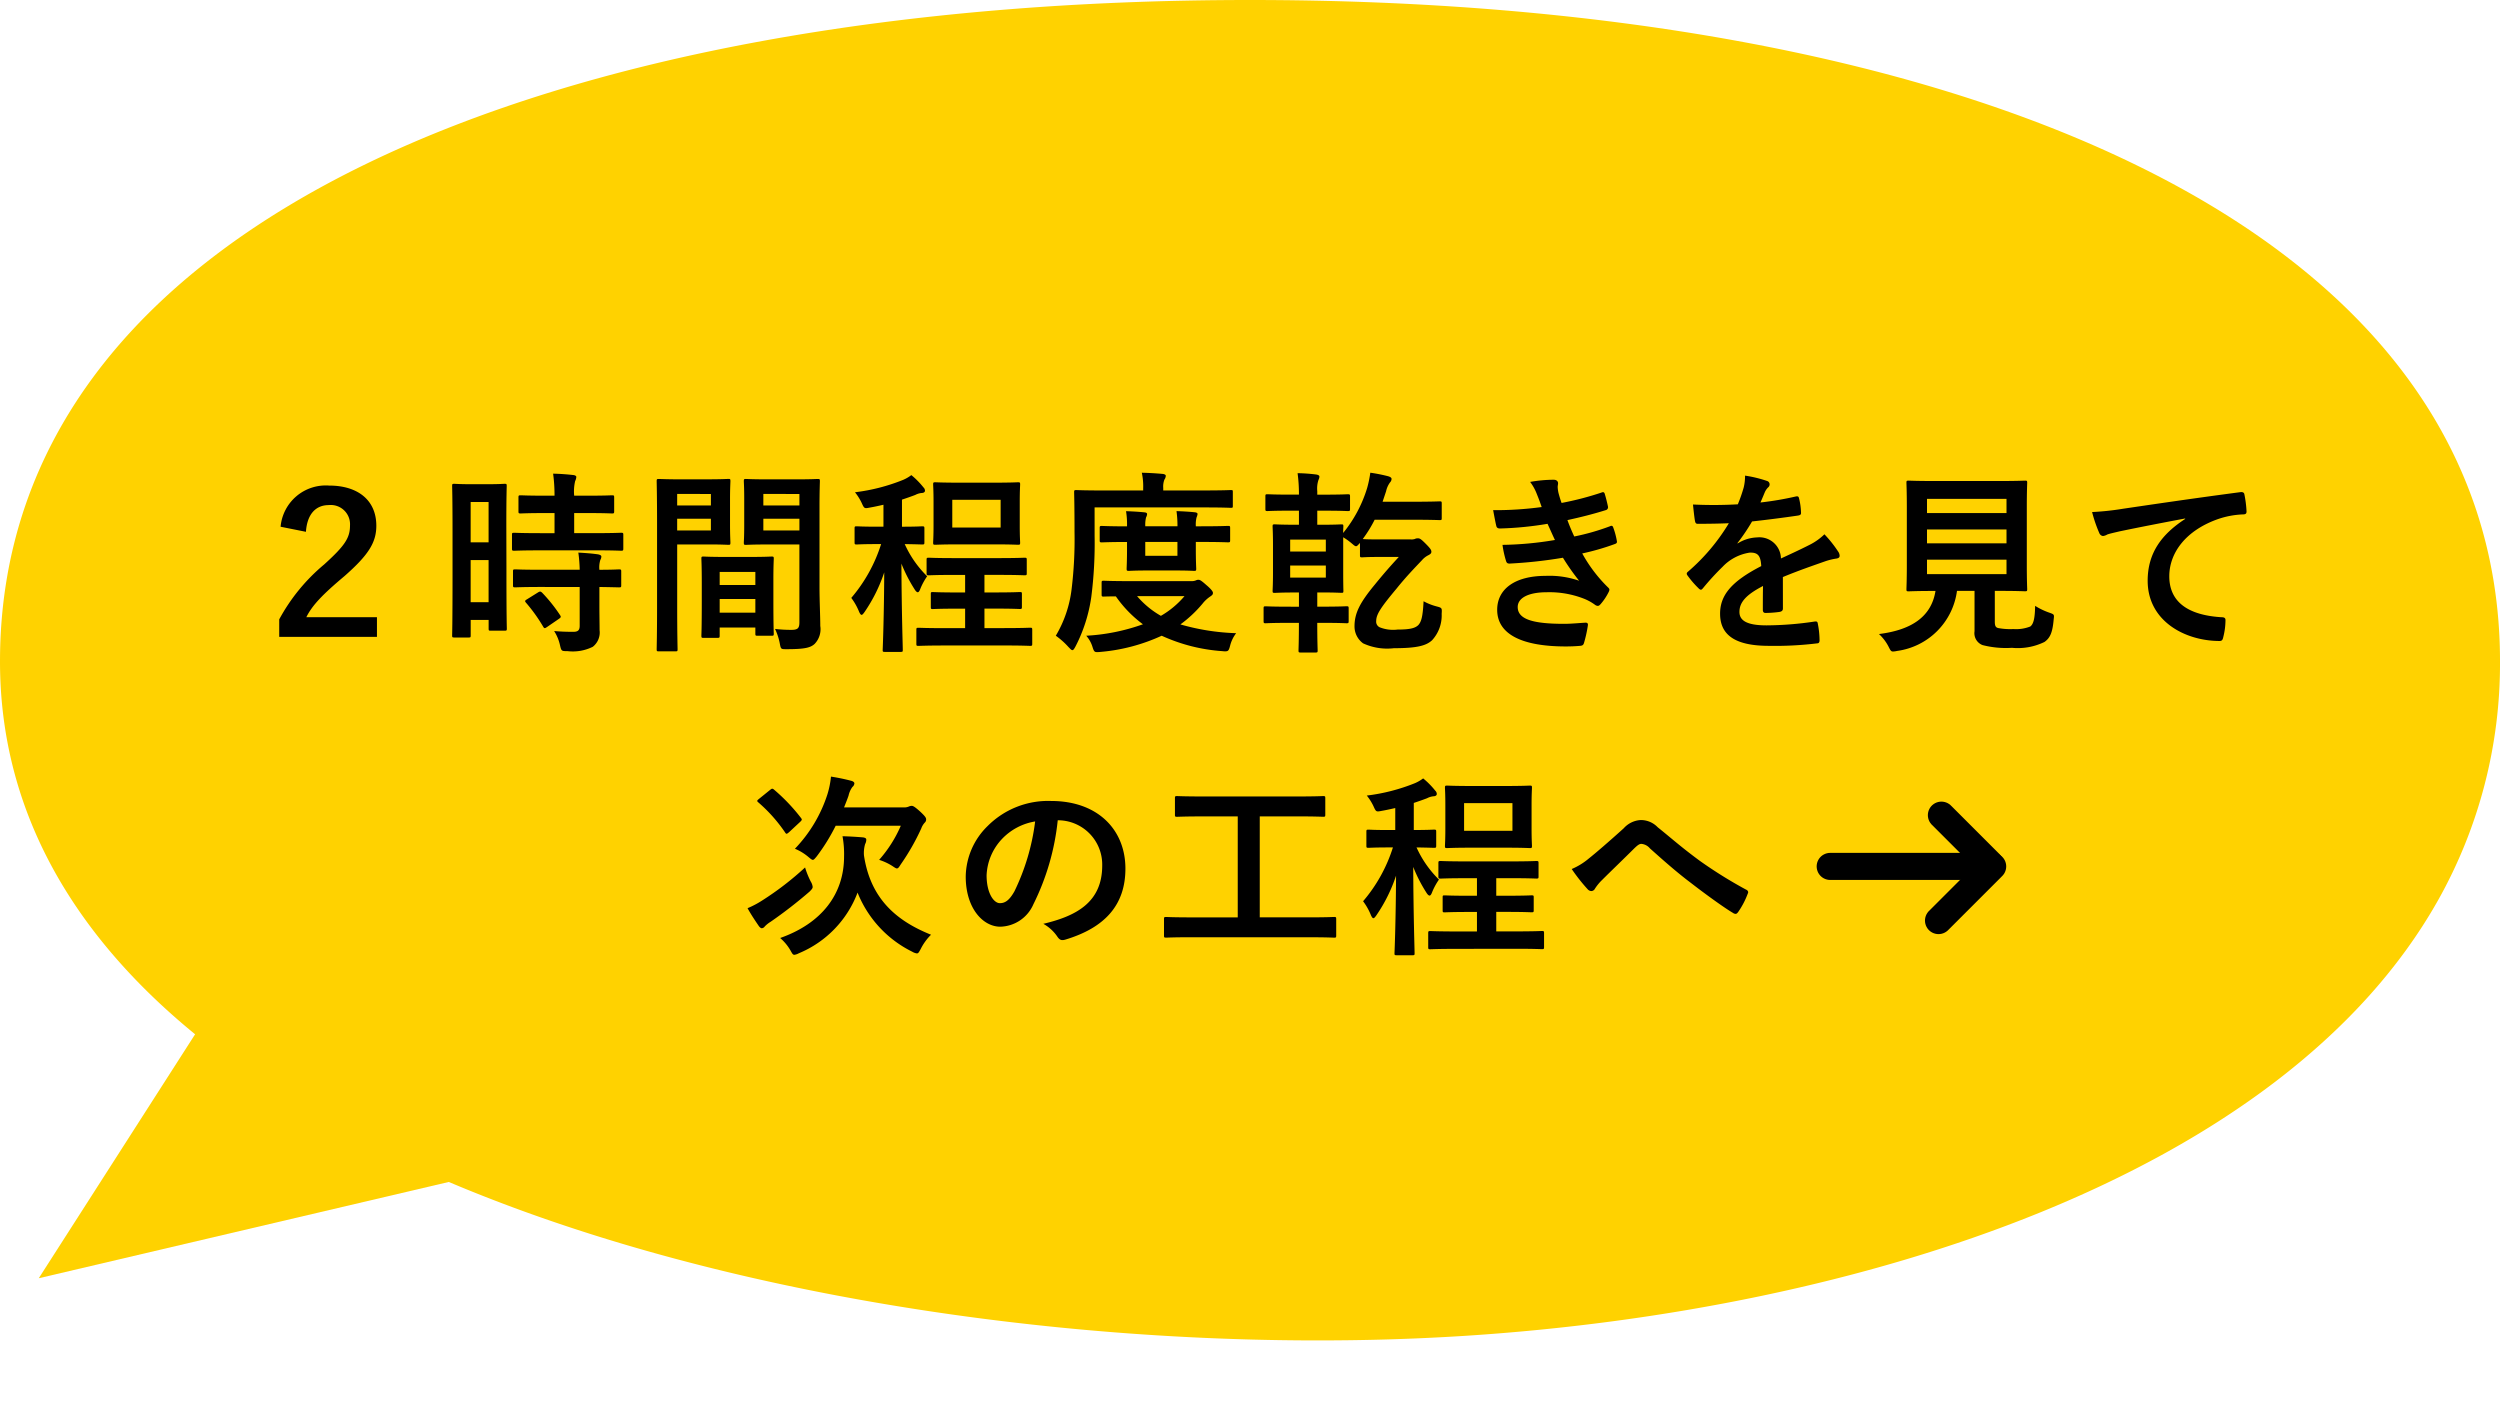
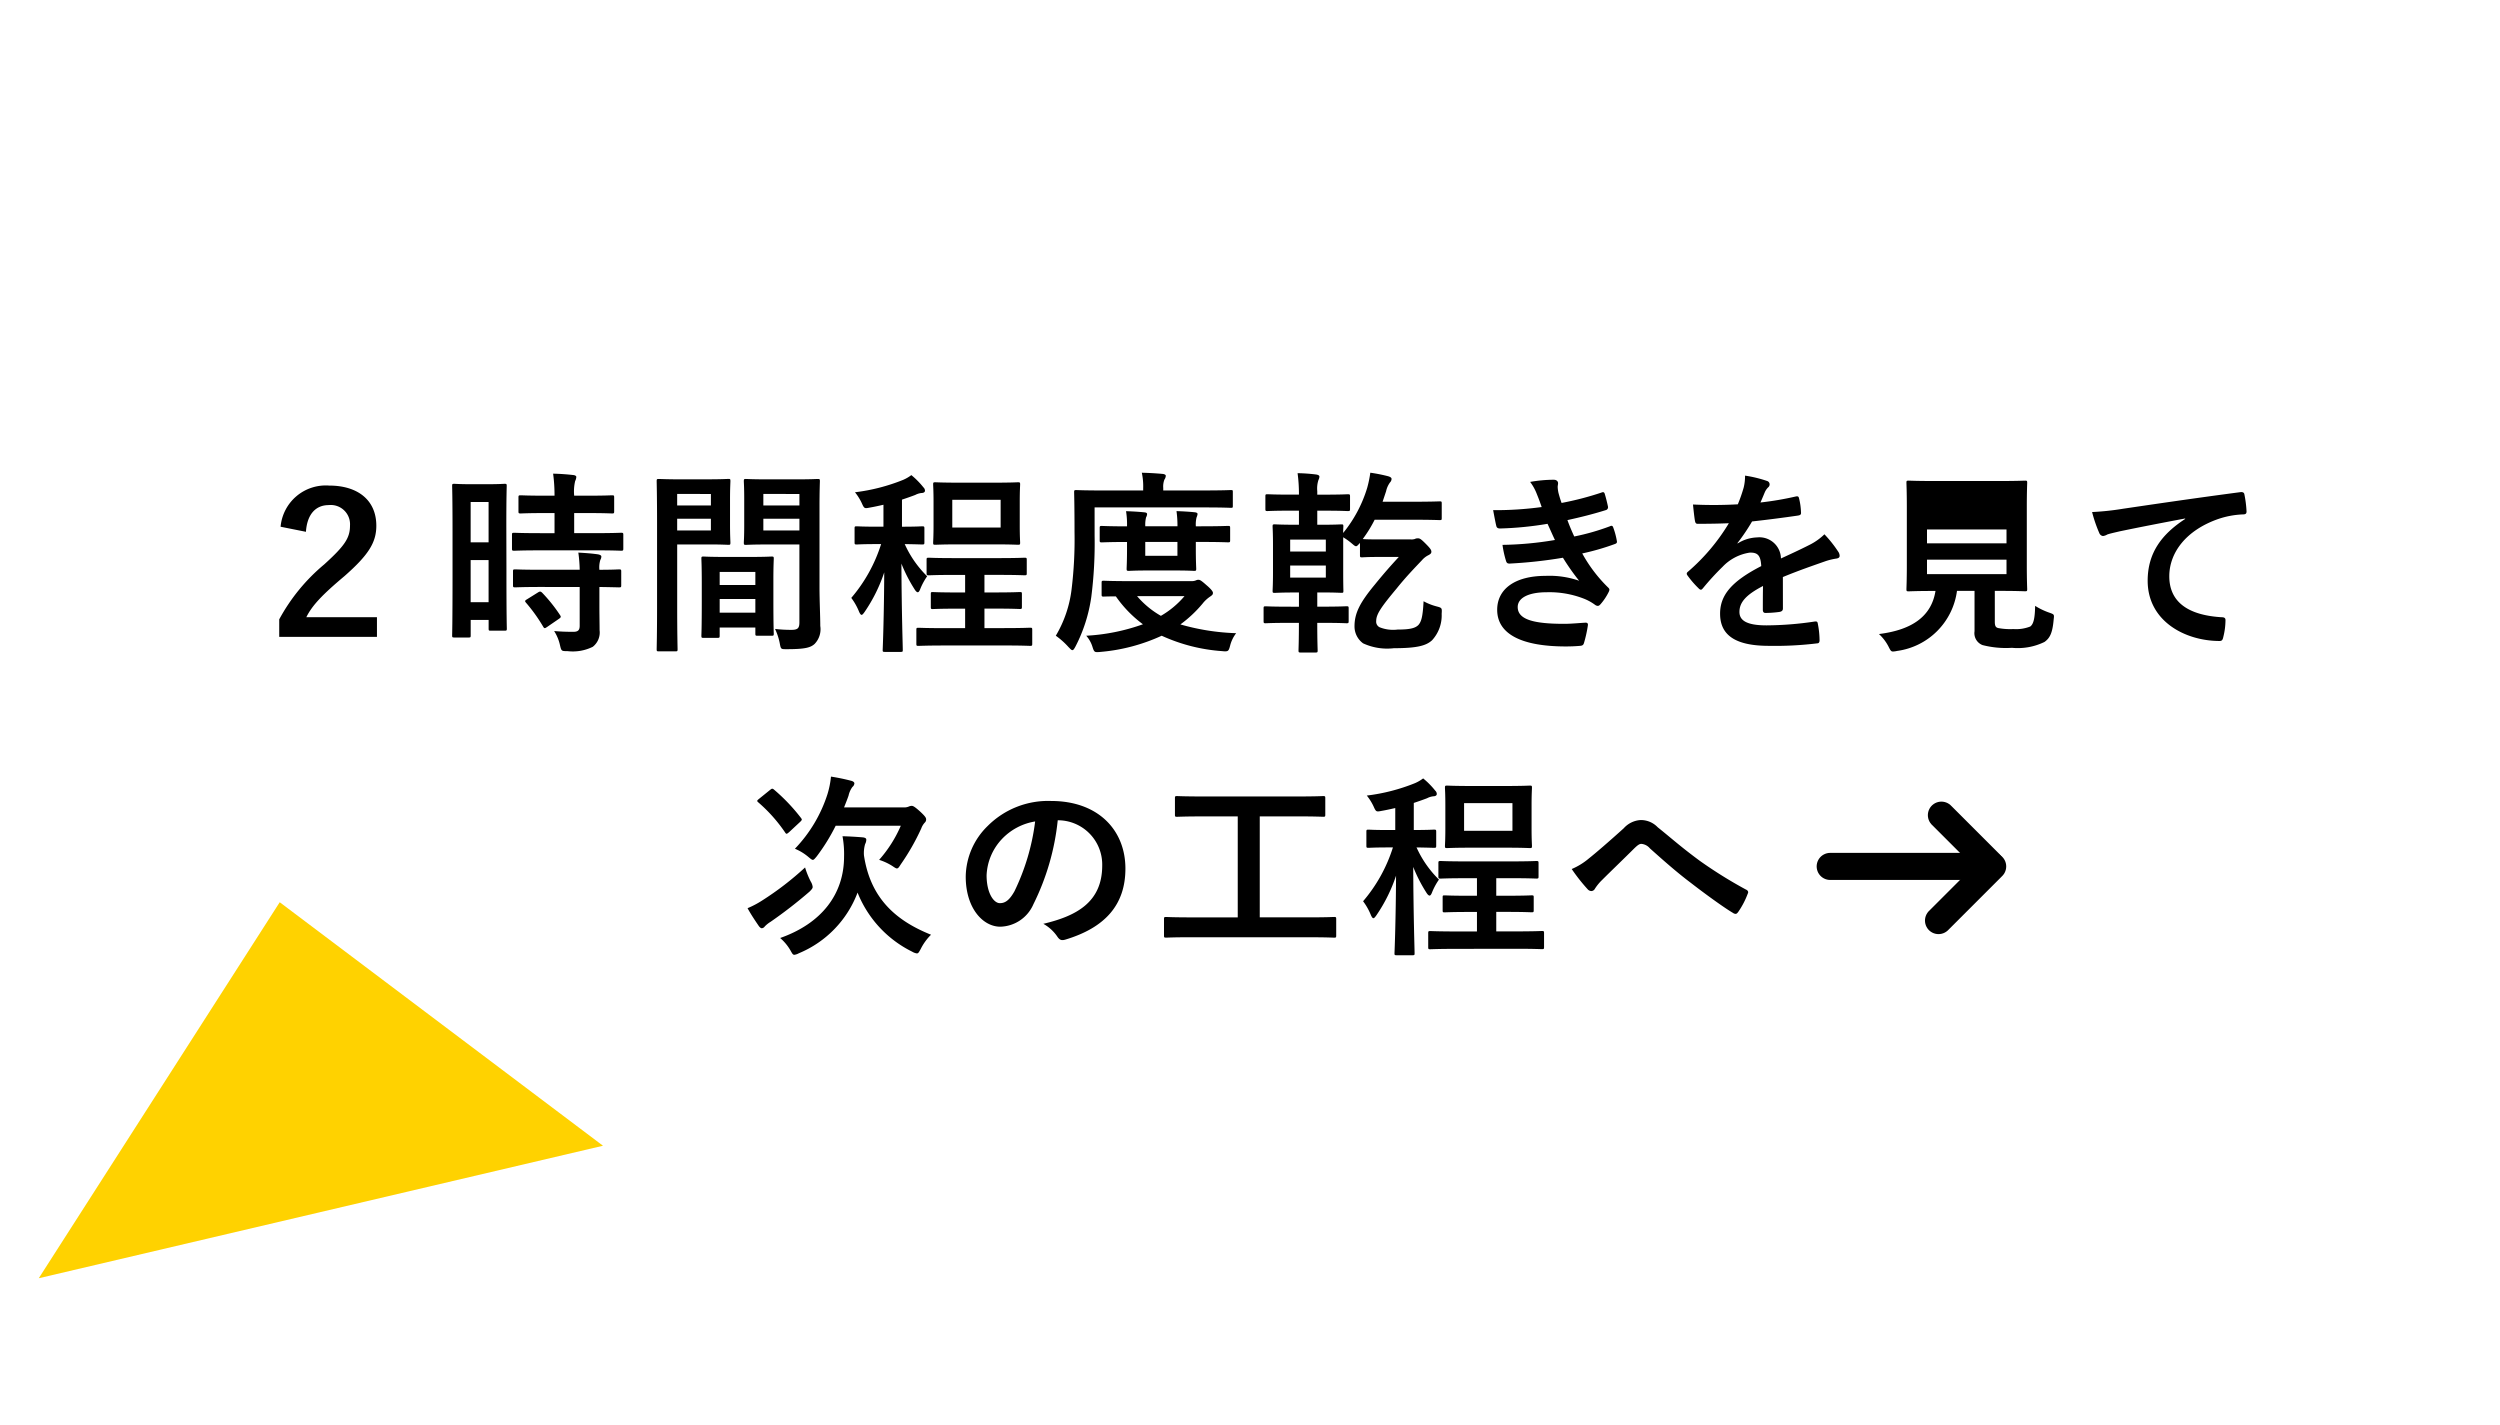
<svg xmlns="http://www.w3.org/2000/svg" width="230.799" height="131.524" viewBox="0 0 230.799 131.524">
  <g id="グループ_24176" data-name="グループ 24176" transform="translate(-514.537 2248.647)">
    <g id="グループ_24166" data-name="グループ 24166" transform="translate(514.537 -2248.647)">
      <g id="グループ_24165" data-name="グループ 24165">
        <g id="グループ_24164" data-name="グループ 24164">
-           <path id="パス_14169" data-name="パス 14169" d="M272.1,275.4c5.923.092,11.7-.044,17.212-.4,36.165-2.333,75.385-14.644,89.772-40.2a44.6,44.6,0,0,0,5.724-22.055c0-41.06-51.657-61.065-115.4-61.065s-115.4,20.006-115.4,61.065C154.007,255.536,219.077,274.581,272.1,275.4Z" transform="translate(-154.008 -151.68)" fill="#ffd200" />
-         </g>
+           </g>
      </g>
      <path id="パス_14170" data-name="パス 14170" d="M35.113,39.7,46.237,0,0,26.927Z" transform="translate(47.795 131.525) rotate(-163)" fill="#ffd200" />
    </g>
-     <path id="パス_14175" data-name="パス 14175" d="M-87.156-9.666c.108-1.62.9-2.466,2.106-2.466a1.779,1.779,0,0,1,1.962,1.89c0,1.134-.468,1.854-2.376,3.582a17.37,17.37,0,0,0-4.158,5.076V.036H-80.6V-1.782H-87.12c.54-1.1,1.512-2.106,3.528-3.8,2.232-1.962,2.934-3.114,2.934-4.644,0-2.376-1.728-3.708-4.356-3.708a4.188,4.188,0,0,0-4.482,3.8Zm18.5-.594c0-2.646.036-3.528.036-3.636,0-.18-.018-.2-.2-.2-.126,0-.468.036-1.548.036H-71.91c-1.08,0-1.422-.036-1.548-.036-.18,0-.2.018-.2.2,0,.108.036,1.062.036,4.32v3.924c0,4.518-.036,5.436-.036,5.544,0,.18.018.2.2.2h1.332c.162,0,.18-.018.18-.2V-1.53h1.656v.792c0,.18.018.2.18.2h1.3c.18,0,.2-.018.2-.2,0-.108-.036-.918-.036-5.4Zm-3.294,7.092V-7.056h1.656v3.888Zm1.656-9.252v3.726h-1.656V-12.42Zm9.81,4.464c1.71,0,2.3.036,2.412.036.2,0,.216-.018.216-.216V-9.378c0-.18-.018-.2-.216-.2-.108,0-.7.036-2.412.036h-1.908v-1.854h1.206c1.638,0,2.178.036,2.286.036.18,0,.2-.018.2-.2v-1.26c0-.2-.018-.216-.2-.216-.108,0-.648.036-2.286.036h-1.206a4.181,4.181,0,0,1,.09-1.35,1,1,0,0,0,.108-.378c0-.09-.108-.162-.288-.18-.666-.072-1.152-.108-1.854-.126A15.08,15.08,0,0,1-64.206-13h-.846c-1.6,0-2.16-.036-2.268-.036-.2,0-.216.018-.216.216v1.26c0,.18.018.2.216.2.108,0,.666-.036,2.268-.036h.846V-9.54h-1.3c-1.71,0-2.3-.036-2.412-.036-.2,0-.216.018-.216.2v1.242c0,.2.018.216.216.216.108,0,.7-.036,2.412-.036Zm-1.4,3.384V-.99c0,.414-.162.558-.594.558-.594,0-1.134-.018-1.764-.072A4.011,4.011,0,0,1-63.7.81c.126.54.144.54.684.54a4.153,4.153,0,0,0,2.34-.4,1.673,1.673,0,0,0,.63-1.53c0-.612-.018-1.386-.018-2.214V-4.572c1.224.018,1.71.036,1.8.036.2,0,.216-.018.216-.2v-1.26c0-.18-.018-.2-.216-.2-.09,0-.576.036-1.8.036a2.283,2.283,0,0,1,.09-.918.607.607,0,0,0,.09-.306c0-.09-.108-.162-.306-.2-.486-.072-1.134-.126-1.818-.162a13.367,13.367,0,0,1,.126,1.584H-65.43c-1.71,0-2.286-.036-2.394-.036-.2,0-.216.018-.216.2v1.26c0,.18.018.2.216.2.108,0,.684-.036,2.394-.036Zm-4.86,1.134c-.216.126-.216.18-.09.324A15.071,15.071,0,0,1-65.25-.9c.054.09.09.126.144.126S-65-.81-64.89-.882l1.1-.756c.18-.126.2-.18.09-.342a14.4,14.4,0,0,0-1.656-2.07c-.144-.126-.2-.126-.378-.018Zm27-8.514c0-1.53.036-2.268.036-2.376,0-.2-.018-.216-.2-.216-.108,0-.594.036-2,.036H-44.55c-1.4,0-1.872-.036-1.98-.036-.18,0-.2.018-.2.216,0,.108.036.54.036,1.584v2.484c0,1.062-.036,1.476-.036,1.584,0,.2.018.216.2.216.108,0,.576-.036,1.98-.036H-41.6v7.182c0,.54-.144.7-.738.7A12.408,12.408,0,0,1-43.848-.7,5.625,5.625,0,0,1-43.416.612c.108.576.108.558.648.558,1.692,0,2.2-.144,2.574-.486a1.957,1.957,0,0,0,.522-1.656c0-.882-.072-2.322-.072-3.582Zm-5.184,2.16v-1.08h3.33v1.08Zm3.33-3.366V-12.1h-3.33v-1.062Zm-10.854-1.35c-1.314,0-2-.036-2.124-.036-.18,0-.2.018-.2.216,0,.108.036,1.368.036,3.87v7.794c0,2.484-.036,3.708-.036,3.834,0,.18.018.2.2.2h1.53c.18,0,.2-.018.2-.2,0-.126-.036-1.35-.036-3.834V-8.5h2.916c1.17,0,1.71.036,1.818.036.162,0,.18-.018.18-.216,0-.108-.036-.612-.036-1.71v-2.232c0-1.08.036-1.6.036-1.71,0-.2-.018-.216-.18-.216-.108,0-.648.036-1.818.036Zm2.682,4.716h-3.114v-1.08h3.114Zm0-3.366V-12.1h-3.114v-1.062ZM-49.176.126c.2,0,.216-.018.216-.216V-.828h3.294V-.27c0,.18.018.2.2.2h1.3c.18,0,.2-.018.2-.2,0-.09-.036-.576-.036-3.186V-5.238c0-1.3.036-1.836.036-1.944,0-.18-.018-.2-.2-.2-.126,0-.558.036-1.926.036h-2.43c-1.368,0-1.8-.036-1.926-.036-.18,0-.2.018-.2.2,0,.126.036.666.036,2.25v1.584c0,2.664-.036,3.15-.036,3.258,0,.2.018.216.2.216ZM-48.96-2.2v-1.26h3.294V-2.2Zm0-3.762h3.294v1.206H-48.96Zm15.12-4.176h-.594c-1.35,0-1.764-.036-1.872-.036-.18,0-.2.018-.2.2v1.278c0,.18.018.2.2.2.108,0,.522-.036,1.872-.036h.378A14.2,14.2,0,0,1-36.81-3.564a5.569,5.569,0,0,1,.72,1.278c.09.2.162.288.234.288s.162-.108.288-.288a14.585,14.585,0,0,0,1.8-3.636c-.018,3.888-.126,6.786-.144,7.164,0,.162.018.18.216.18h1.44c.18,0,.2-.018.2-.18,0-.4-.108-3.474-.126-7.974a13.782,13.782,0,0,0,1.206,2.358c.108.18.216.288.306.288q.108,0,.216-.27a5.835,5.835,0,0,1,.648-1.206,9.767,9.767,0,0,1-2.07-2.97c1.116.018,1.494.036,1.6.036.2,0,.216-.018.216-.2V-9.972c0-.18-.018-.2-.216-.2-.108,0-.522.036-1.854.036v-2.5c.432-.144.846-.288,1.224-.432a1.62,1.62,0,0,1,.576-.18c.18,0,.324-.072.324-.216a.433.433,0,0,0-.144-.306A7.33,7.33,0,0,0-31.266-14.9a3.622,3.622,0,0,1-.738.432,17.452,17.452,0,0,1-4.464,1.152,4.919,4.919,0,0,1,.612.972c.252.558.252.54.81.432.414-.072.81-.162,1.206-.252ZM-22.734.828c1.728,0,2.322.036,2.43.036.18,0,.2-.018.2-.2V-.612c0-.18-.018-.2-.2-.2-.108,0-.7.036-2.43.036h-1.782v-1.8h1.044c1.566,0,2.106.036,2.214.036.18,0,.2-.018.2-.2V-3.924c0-.162-.018-.18-.2-.18-.108,0-.648.036-2.214.036h-1.044v-1.62h1.368c1.656,0,2.214.036,2.322.036.2,0,.216-.018.216-.2V-7.074c0-.18-.018-.2-.216-.2-.108,0-.666.036-2.322.036h-4.194c-1.656,0-2.2-.036-2.3-.036-.2,0-.216.018-.216.2V-5.85c0,.18.018.2.216.2.108,0,.648-.036,2.3-.036H-26.3v1.62h-.774c-1.566,0-2.106-.036-2.214-.036-.162,0-.18.018-.18.18v1.188c0,.18.018.2.18.2.108,0,.648-.036,2.214-.036h.774v1.8h-1.854c-1.728,0-2.322-.036-2.448-.036-.18,0-.2.018-.2.2V.666c0,.18.018.2.2.2.126,0,.72-.036,2.448-.036Zm-4.14-15.03c-1.53,0-2.052-.036-2.178-.036-.18,0-.2.018-.2.2,0,.126.036.558.036,1.584v2.2c0,1.026-.036,1.458-.036,1.584,0,.18.018.2.2.2.126,0,.648-.036,2.178-.036H-23.6c1.53,0,2.07.036,2.178.036.18,0,.2-.018.2-.2,0-.108-.036-.558-.036-1.584v-2.2c0-1.026.036-1.458.036-1.584,0-.18-.018-.2-.2-.2-.108,0-.648.036-2.178.036Zm3.852,4.14h-4.464v-2.556h4.464Zm11.934,4.95c-1.728,0-2.3-.036-2.412-.036-.18,0-.2.018-.2.2v1.062c0,.18.018.2.2.2.072,0,.4-.018,1.116-.018a11,11,0,0,0,2.5,2.574A18.411,18.411,0,0,1-15.12-.072,2.787,2.787,0,0,1-14.544.954c.126.4.18.486.414.486a2.184,2.184,0,0,0,.324-.018A16.9,16.9,0,0,0-8.154-.072,16.074,16.074,0,0,0-2.574,1.35a1.962,1.962,0,0,0,.306.018c.27,0,.324-.108.432-.522A3.128,3.128,0,0,1-1.278-.306a20.859,20.859,0,0,1-5.148-.81A11.448,11.448,0,0,0-4.374-3.042a3.047,3.047,0,0,1,.7-.648c.18-.126.252-.18.252-.342,0-.126-.18-.36-.63-.738-.45-.4-.576-.468-.72-.468a.542.542,0,0,0-.216.054,1,1,0,0,1-.414.072Zm5.04,1.386A8.257,8.257,0,0,1-8.226-1.908a8.226,8.226,0,0,1-2.2-1.818Zm-8.3-8.19h10.17c1.71,0,2.3.036,2.412.036.18,0,.18-.018.18-.216V-13.32c0-.18,0-.2-.18-.2-.108,0-.7.036-2.412.036H-8.01v-.234A1.783,1.783,0,0,1-7.9-14.49a.666.666,0,0,0,.126-.342c0-.09-.108-.162-.306-.18-.612-.054-1.188-.09-1.908-.108a6.028,6.028,0,0,1,.126,1.458v.18h-3.762c-1.71,0-2.3-.036-2.412-.036-.18,0-.2.018-.2.2,0,.108.036,1.206.036,3.69a37.856,37.856,0,0,1-.27,5.256,10.952,10.952,0,0,1-1.458,4.3A7.088,7.088,0,0,1-16.758.972c.18.18.27.288.36.288s.162-.108.288-.342a14.308,14.308,0,0,0,1.458-4.572,39.058,39.058,0,0,0,.306-5.652ZM-5-10.17A2.674,2.674,0,0,1-4.932-11a1.152,1.152,0,0,0,.09-.306c0-.09-.09-.144-.252-.162-.5-.054-1.134-.09-1.692-.108a10.011,10.011,0,0,1,.09,1.4h-2.97A2.751,2.751,0,0,1-9.594-11,.73.73,0,0,0-9.5-11.3c0-.09-.072-.144-.234-.162-.522-.054-1.134-.09-1.71-.108a7.62,7.62,0,0,1,.09,1.4h-.234c-1.278,0-1.98-.036-2.088-.036-.18,0-.2.018-.2.2v1.116c0,.18.018.2.2.2.108,0,.81-.036,2.088-.036h.234v.666c0,1.116-.036,1.674-.036,1.8,0,.18.018.2.216.2.108,0,.54-.036,1.854-.036h2.3c1.314,0,1.746.036,1.854.036.18,0,.2-.018.2-.2,0-.108-.036-.684-.036-1.8V-8.73h.468c1.764,0,2.394.036,2.5.036.18,0,.2-.018.2-.2v-1.116c0-.18-.018-.2-.2-.2-.108,0-.738.036-2.5.036ZM-6.7-7.452h-2.97V-8.73H-6.7Zm10.278,4.7c-1.512,0-2.034-.036-2.124-.036-.18,0-.2.018-.2.2V-1.44c0,.2.018.216.2.216.09,0,.612-.036,2.124-.036h.936c0,1.638-.036,2.412-.036,2.538,0,.18.018.2.216.2h1.35c.18,0,.2-.018.2-.2,0-.09-.036-.882-.036-2.5V-1.26h.576c1.512,0,2.016.036,2.124.036.18,0,.2-.018.2-.216V-2.592c0-.18-.018-.2-.2-.2-.108,0-.612.036-2.124.036H6.21V-4.068h.324c1.332,0,1.782.036,1.908.036.162,0,.18-.018.18-.18,0-.126-.018-.594-.018-1.692V-9.162a5.975,5.975,0,0,1,.756.54c.216.18.324.288.432.288.09,0,.18-.108.36-.306v1.116c0,.2.018.216.2.216.09,0,.4-.036,1.458-.036h1.926c-.63.684-1.278,1.4-2.232,2.574C10.152-3.132,9.648-2.16,9.648-.936A1.928,1.928,0,0,0,10.44.63a5.29,5.29,0,0,0,2.844.45c2.142,0,2.988-.234,3.528-.738a3.388,3.388,0,0,0,.882-2.43c.036-.558.036-.558-.5-.7a5.127,5.127,0,0,1-1.17-.468c-.072,1.4-.2,1.89-.486,2.2-.306.306-.846.414-1.908.414a3.341,3.341,0,0,1-1.674-.216.576.576,0,0,1-.306-.576c0-.63.468-1.3,1.908-3.024.864-1.08,1.728-1.962,2.322-2.592a1.916,1.916,0,0,1,.612-.468c.162-.09.252-.162.252-.306,0-.162-.09-.306-.558-.774-.414-.414-.522-.468-.7-.468A.6.6,0,0,0,15.21-9a1.008,1.008,0,0,1-.378.036H11.808c-.9,0-1.26-.018-1.4-.036a11.6,11.6,0,0,0,1.1-1.782h3.222c2.052,0,2.682.036,2.79.036.162,0,.18-.018.18-.2v-1.314c0-.2-.018-.216-.18-.216-.108,0-.738.036-2.79.036H12.24l.324-.972a2.152,2.152,0,0,1,.36-.81.484.484,0,0,0,.144-.324c0-.126-.144-.2-.324-.252a14.653,14.653,0,0,0-1.638-.324,10.167,10.167,0,0,1-.288,1.4A12.156,12.156,0,0,1,8.6-9.558c0-.324.018-.522.018-.594,0-.18-.018-.2-.18-.2-.126,0-.576.036-1.908.036H6.21v-1.3h.684c1.53,0,2.016.036,2.124.036.2,0,.216-.018.216-.2v-1.152c0-.18-.018-.2-.216-.2-.108,0-.594.036-2.124.036H6.21v-.324a2.515,2.515,0,0,1,.108-1.026.811.811,0,0,0,.09-.306c0-.108-.09-.162-.27-.2a15.531,15.531,0,0,0-1.746-.126,14.406,14.406,0,0,1,.126,1.98H3.744c-1.512,0-2.016-.036-2.124-.036-.18,0-.2.018-.2.2v1.152c0,.18.018.2.2.2.108,0,.612-.036,2.124-.036h.774v1.3H4.176c-1.332,0-1.764-.036-1.89-.036-.18,0-.2.018-.2.2,0,.126.036.594.036,1.656V-5.9c0,1.1-.036,1.566-.036,1.692,0,.162.018.18.2.18.126,0,.576-.036,1.908-.036h.324v1.314ZM7-5.436H3.708V-6.552H7ZM3.708-8.946H7v1.1H3.708Zm23.22-3.006a31.738,31.738,0,0,1-4.482.288c.108.576.234,1.242.288,1.44.036.18.144.252.36.252a31.171,31.171,0,0,0,4.374-.432c.234.5.5,1.116.684,1.494a31.389,31.389,0,0,1-4.842.45,9.081,9.081,0,0,0,.324,1.476c.054.18.126.252.324.252a42.522,42.522,0,0,0,4.932-.54,20.932,20.932,0,0,0,1.494,2.124,8.336,8.336,0,0,0-3.1-.45c-2.808,0-4.464,1.206-4.464,3.132,0,2.214,2.2,3.384,6.336,3.384q.675,0,1.3-.054c.252-.018.324-.09.378-.27a11.7,11.7,0,0,0,.36-1.638c.018-.144-.036-.234-.216-.234-.648.036-1.314.108-1.98.108-2.754,0-4.284-.378-4.284-1.548,0-.846.99-1.368,2.682-1.368a8.764,8.764,0,0,1,3.384.576,4.532,4.532,0,0,1,1.062.576.479.479,0,0,0,.252.108c.108,0,.18-.054.288-.18a5.22,5.22,0,0,0,.738-1.116c.09-.2.09-.27-.09-.432a13.422,13.422,0,0,1-2.358-3.114,22.154,22.154,0,0,0,3.042-.882c.18-.072.18-.162.144-.324a6.826,6.826,0,0,0-.324-1.188c-.054-.162-.144-.2-.324-.108a21.14,21.14,0,0,1-3.276.936c-.234-.5-.468-1.062-.63-1.512,1.224-.27,2.322-.54,3.528-.918a.275.275,0,0,0,.216-.324c-.072-.36-.2-.864-.306-1.206-.054-.144-.144-.162-.306-.09a28.072,28.072,0,0,1-3.672.954c-.108-.306-.162-.468-.288-.936a3.2,3.2,0,0,1-.072-.54c0-.108.036-.234.036-.342,0-.18-.144-.324-.4-.324a12.729,12.729,0,0,0-2.178.2,4.565,4.565,0,0,1,.63,1.152C26.676-12.672,26.784-12.366,26.928-11.952ZM49.194-5.49c1.53-.63,2.7-1.026,3.87-1.44a5.756,5.756,0,0,1,1.1-.27c.18-.036.27-.108.27-.252a.712.712,0,0,0-.144-.4,11.088,11.088,0,0,0-1.26-1.584,5.413,5.413,0,0,1-1.368.972c-.918.468-1.944.936-2.646,1.26a1.988,1.988,0,0,0-2.2-1.944,3.582,3.582,0,0,0-1.8.558L45-8.622a18.574,18.574,0,0,0,1.35-2c1.314-.144,2.862-.342,4.212-.54.252-.036.324-.108.306-.288a6.069,6.069,0,0,0-.18-1.3c-.036-.162-.09-.216-.288-.18a28.957,28.957,0,0,1-3.276.558c.216-.486.306-.72.414-.972a1.4,1.4,0,0,1,.306-.432.348.348,0,0,0,.126-.27.323.323,0,0,0-.216-.306,11.366,11.366,0,0,0-2.052-.5,4.382,4.382,0,0,1-.126,1.1,13.87,13.87,0,0,1-.54,1.548,39.7,39.7,0,0,1-4.14.018c.054.54.126,1.206.18,1.494.036.2.09.288.252.288,1.062,0,2.034-.018,2.88-.054a18.394,18.394,0,0,1-3.762,4.464c-.09.072-.126.126-.126.2a.293.293,0,0,0,.072.162,8.562,8.562,0,0,0,1.026,1.188.359.359,0,0,0,.2.126c.072,0,.126-.054.216-.162a24.257,24.257,0,0,1,1.8-1.962,4.346,4.346,0,0,1,2.484-1.3c.81-.036,1.026.324,1.08,1.242-2.718,1.4-3.8,2.664-3.8,4.392,0,2.088,1.566,2.97,4.518,2.97A32.016,32.016,0,0,0,52.38.63c.144,0,.216-.126.2-.342a8.056,8.056,0,0,0-.162-1.476c-.018-.162-.09-.216-.252-.2a30.762,30.762,0,0,1-4.482.36c-1.89,0-2.5-.486-2.5-1.242,0-.864.576-1.566,2.178-2.394-.018.648-.018,1.548-.018,2.2,0,.18.072.288.234.288a9.737,9.737,0,0,0,1.278-.09c.234-.036.342-.126.342-.324ZM68.76-4.212h.324c1.728,0,2.34.036,2.466.036.18,0,.2-.018.2-.2,0-.108-.036-.792-.036-2.2v-5.382c0-1.44.036-2.106.036-2.232,0-.18-.018-.2-.2-.2-.126,0-.738.036-2.466.036h-5.8c-1.746,0-2.358-.036-2.466-.036-.2,0-.216.018-.216.2,0,.126.036.792.036,2.232V-6.57c0,1.4-.036,2.07-.036,2.2,0,.18.018.2.216.2.108,0,.684-.036,2.43-.036h.036c-.36,2.25-2.034,3.582-5.22,3.978A4.168,4.168,0,0,1,58.95.936c.18.36.234.45.414.45a2.053,2.053,0,0,0,.378-.054,6.453,6.453,0,0,0,5.526-5.544h1.62V-.486A1.179,1.179,0,0,0,67.626.792a8.689,8.689,0,0,0,2.718.252A5.589,5.589,0,0,0,73.35.5c.5-.36.738-.828.846-2.088.054-.45.054-.45-.4-.612a6.355,6.355,0,0,1-1.314-.63c-.018,1.206-.162,1.692-.45,1.908a3.545,3.545,0,0,1-1.548.234,6.109,6.109,0,0,1-1.4-.09c-.234-.054-.324-.18-.324-.594ZM69.84-5.76H62.5V-7.092H69.84Zm0-6.948v1.314H62.5v-1.314ZM62.5-8.6V-9.882H69.84V-8.6Zm23.832-2.25C84.15-9.432,82.872-7.7,82.872-5.148c0,3.744,3.474,5.562,6.642,5.562.216,0,.288-.108.342-.378a6.4,6.4,0,0,0,.2-1.548c0-.2-.108-.27-.4-.27-3.132-.2-4.788-1.458-4.788-3.78,0-2.16,1.53-4.266,4.59-5.31a8.031,8.031,0,0,1,2.2-.4c.234,0,.342-.054.342-.27a10.284,10.284,0,0,0-.2-1.584c-.018-.126-.108-.234-.378-.2-4.644.612-8.6,1.206-10.818,1.53a24.832,24.832,0,0,1-2.862.306,12.543,12.543,0,0,0,.666,1.944.421.421,0,0,0,.342.27,1.051,1.051,0,0,0,.4-.144c.27-.09.45-.126,1.134-.288,1.926-.4,3.852-.774,6.048-1.188ZM-29.448,27.532c-3.276-1.314-5.6-3.384-6.192-7.326a2.972,2.972,0,0,1,.108-1.044.876.876,0,0,0,.108-.4c0-.126-.09-.18-.288-.216-.648-.054-1.26-.09-1.908-.108a9.077,9.077,0,0,1,.144,1.872c0,3.474-2.07,6.174-5.9,7.524a4.4,4.4,0,0,1,.954,1.152c.162.288.216.4.36.4a1.238,1.238,0,0,0,.414-.144,9.81,9.81,0,0,0,5.418-5.6,10.369,10.369,0,0,0,5.04,5.454,1.179,1.179,0,0,0,.432.162c.144,0,.2-.126.36-.414A4.946,4.946,0,0,1-29.448,27.532Zm-2.79-10.062a11.774,11.774,0,0,1-2,3.15,5.164,5.164,0,0,1,1.206.558c.216.144.342.234.432.234.126,0,.2-.126.36-.378a20.886,20.886,0,0,0,1.89-3.312,1.559,1.559,0,0,1,.324-.54.383.383,0,0,0,.126-.288c0-.144-.054-.27-.558-.738-.558-.5-.666-.522-.792-.522a.754.754,0,0,0-.27.072,1.034,1.034,0,0,1-.432.072h-5.526c.144-.36.288-.72.414-1.08a2.141,2.141,0,0,1,.36-.81.461.461,0,0,0,.18-.324c0-.108-.108-.2-.324-.252a18.176,18.176,0,0,0-1.836-.378,8.2,8.2,0,0,1-.324,1.62,12.978,12.978,0,0,1-3.006,5.04,4.691,4.691,0,0,1,1.242.756c.216.18.324.27.414.27s.18-.108.36-.324A17.868,17.868,0,0,0-38.25,17.47Zm-8.838,3.852a27.8,27.8,0,0,1-3.978,3.06,8.519,8.519,0,0,1-1.332.7c.324.594.738,1.206,1.008,1.6.09.144.216.252.306.252a.369.369,0,0,0,.27-.162,2.631,2.631,0,0,1,.54-.432,42.221,42.221,0,0,0,3.6-2.79c.2-.2.288-.306.288-.432a1.2,1.2,0,0,0-.18-.5A7.794,7.794,0,0,1-41.076,21.322Zm-4.248-6.336c-.2.162-.216.2-.072.324a14.2,14.2,0,0,1,2.484,2.79c.108.162.144.144.36-.036l1.044-.972c.162-.162.162-.2.054-.342a17.053,17.053,0,0,0-2.484-2.61.37.37,0,0,0-.162-.09c-.054,0-.108.036-.2.108Zm27.648,1.98a4.089,4.089,0,0,1,4.032,4.176c0,3.4-2.394,4.662-5.436,5.382a3.818,3.818,0,0,1,1.26,1.134c.234.36.4.432.774.324,3.654-1.1,5.544-3.2,5.544-6.552,0-3.582-2.538-6.246-6.858-6.246a7.877,7.877,0,0,0-5.85,2.3,6.632,6.632,0,0,0-2.034,4.68c0,2.934,1.6,4.626,3.186,4.626A3.419,3.419,0,0,0-20,24.724a22.539,22.539,0,0,0,2.25-7.758Zm-2.16.108a20.566,20.566,0,0,1-1.908,6.444c-.486.864-.882,1.1-1.35,1.1-.558,0-1.224-.918-1.224-2.574a5.183,5.183,0,0,1,1.4-3.33A5.421,5.421,0,0,1-19.836,17.074ZM5.49,27.766c1.6,0,2.16.036,2.268.036.18,0,.2-.018.2-.2V26.092c0-.18-.018-.2-.2-.2-.108,0-.666.036-2.268.036H.9V16.606H4.338c1.728,0,2.3.036,2.412.036.18,0,.2-.018.2-.2V14.932c0-.18-.018-.2-.2-.2-.108,0-.684.036-2.412.036H-4.3c-1.746,0-2.322-.036-2.43-.036-.18,0-.2.018-.2.2v1.512c0,.18.018.2.2.2.108,0,.684-.036,2.43-.036h3.168V25.93H-5.472c-1.6,0-2.16-.036-2.268-.036-.18,0-.2.018-.2.2V27.6c0,.18.018.2.2.2.108,0,.666-.036,2.268-.036Zm7.92-9.9h-.594c-1.35,0-1.764-.036-1.872-.036-.18,0-.2.018-.2.2v1.278c0,.18.018.2.2.2.108,0,.522-.036,1.872-.036h.378a14.2,14.2,0,0,1-2.754,4.968,5.569,5.569,0,0,1,.72,1.278c.09.2.162.288.234.288s.162-.108.288-.288a14.585,14.585,0,0,0,1.8-3.636c-.018,3.888-.126,6.786-.144,7.164,0,.162.018.18.216.18h1.44c.18,0,.2-.018.2-.18,0-.4-.108-3.474-.126-7.974a13.782,13.782,0,0,0,1.206,2.358c.108.18.216.288.306.288q.108,0,.216-.27a5.835,5.835,0,0,1,.648-1.206,9.767,9.767,0,0,1-2.07-2.97c1.116.018,1.494.036,1.6.036.2,0,.216-.018.216-.2V18.028c0-.18-.018-.2-.216-.2-.108,0-.522.036-1.854.036v-2.5c.432-.144.846-.288,1.224-.432a1.62,1.62,0,0,1,.576-.18c.18,0,.324-.072.324-.216a.433.433,0,0,0-.144-.306A7.33,7.33,0,0,0,15.984,13.1a3.622,3.622,0,0,1-.738.432,17.452,17.452,0,0,1-4.464,1.152,4.919,4.919,0,0,1,.612.972c.252.558.252.54.81.432.414-.072.81-.162,1.206-.252ZM24.516,28.828c1.728,0,2.322.036,2.43.036.18,0,.2-.018.2-.2V27.388c0-.18-.018-.2-.2-.2-.108,0-.7.036-2.43.036H22.734v-1.8h1.044c1.566,0,2.106.036,2.214.036.18,0,.2-.018.2-.2V24.076c0-.162-.018-.18-.2-.18-.108,0-.648.036-2.214.036H22.734v-1.62H24.1c1.656,0,2.214.036,2.322.036.2,0,.216-.018.216-.2V20.926c0-.18-.018-.2-.216-.2-.108,0-.666.036-2.322.036H19.908c-1.656,0-2.2-.036-2.3-.036-.2,0-.216.018-.216.2V22.15c0,.18.018.2.216.2.108,0,.648-.036,2.3-.036h1.044v1.62h-.774c-1.566,0-2.106-.036-2.214-.036-.162,0-.18.018-.18.18v1.188c0,.18.018.2.18.2.108,0,.648-.036,2.214-.036h.774v1.8H19.1c-1.728,0-2.322-.036-2.448-.036-.18,0-.2.018-.2.2v1.278c0,.18.018.2.2.2.126,0,.72-.036,2.448-.036ZM20.376,13.8c-1.53,0-2.052-.036-2.178-.036-.18,0-.2.018-.2.2,0,.126.036.558.036,1.584v2.2c0,1.026-.036,1.458-.036,1.584,0,.18.018.2.2.2.126,0,.648-.036,2.178-.036h3.276c1.53,0,2.07.036,2.178.036.18,0,.2-.018.2-.2,0-.108-.036-.558-.036-1.584v-2.2c0-1.026.036-1.458.036-1.584,0-.18-.018-.2-.2-.2-.108,0-.648.036-2.178.036Zm3.852,4.14H19.764V15.382h4.464ZM29.7,21.466a16.605,16.605,0,0,0,1.476,1.872.472.472,0,0,0,.342.162.385.385,0,0,0,.324-.216,4.457,4.457,0,0,1,.648-.792c.846-.846,2.142-2.088,3.024-2.97.234-.216.414-.378.612-.378a1.155,1.155,0,0,1,.792.414c1.188,1.062,2.484,2.214,3.78,3.186,1.062.828,3.024,2.268,3.888,2.772a.428.428,0,0,0,.252.09c.072,0,.144-.054.234-.18a7.569,7.569,0,0,0,.882-1.692c.09-.162,0-.306-.18-.378a41.478,41.478,0,0,1-4.248-2.646c-1.764-1.3-2.538-2.016-3.888-3.1a2.154,2.154,0,0,0-1.566-.666,2.266,2.266,0,0,0-1.566.756c-1.332,1.206-2.628,2.322-3.222,2.79A6.175,6.175,0,0,1,29.7,21.466Z" transform="translate(629.937 -2189.885)" />
+     <path id="パス_14175" data-name="パス 14175" d="M-87.156-9.666c.108-1.62.9-2.466,2.106-2.466a1.779,1.779,0,0,1,1.962,1.89c0,1.134-.468,1.854-2.376,3.582a17.37,17.37,0,0,0-4.158,5.076V.036H-80.6V-1.782H-87.12c.54-1.1,1.512-2.106,3.528-3.8,2.232-1.962,2.934-3.114,2.934-4.644,0-2.376-1.728-3.708-4.356-3.708a4.188,4.188,0,0,0-4.482,3.8Zm18.5-.594c0-2.646.036-3.528.036-3.636,0-.18-.018-.2-.2-.2-.126,0-.468.036-1.548.036H-71.91c-1.08,0-1.422-.036-1.548-.036-.18,0-.2.018-.2.2,0,.108.036,1.062.036,4.32v3.924c0,4.518-.036,5.436-.036,5.544,0,.18.018.2.2.2h1.332c.162,0,.18-.018.18-.2V-1.53h1.656v.792c0,.18.018.2.18.2h1.3c.18,0,.2-.018.2-.2,0-.108-.036-.918-.036-5.4Zm-3.294,7.092V-7.056h1.656v3.888Zm1.656-9.252v3.726h-1.656V-12.42Zm9.81,4.464c1.71,0,2.3.036,2.412.036.2,0,.216-.018.216-.216V-9.378c0-.18-.018-.2-.216-.2-.108,0-.7.036-2.412.036h-1.908v-1.854h1.206c1.638,0,2.178.036,2.286.036.18,0,.2-.018.2-.2v-1.26c0-.2-.018-.216-.2-.216-.108,0-.648.036-2.286.036h-1.206a4.181,4.181,0,0,1,.09-1.35,1,1,0,0,0,.108-.378c0-.09-.108-.162-.288-.18-.666-.072-1.152-.108-1.854-.126A15.08,15.08,0,0,1-64.206-13h-.846c-1.6,0-2.16-.036-2.268-.036-.2,0-.216.018-.216.216v1.26c0,.18.018.2.216.2.108,0,.666-.036,2.268-.036h.846V-9.54h-1.3c-1.71,0-2.3-.036-2.412-.036-.2,0-.216.018-.216.2v1.242c0,.2.018.216.216.216.108,0,.7-.036,2.412-.036Zm-1.4,3.384V-.99c0,.414-.162.558-.594.558-.594,0-1.134-.018-1.764-.072A4.011,4.011,0,0,1-63.7.81c.126.54.144.54.684.54a4.153,4.153,0,0,0,2.34-.4,1.673,1.673,0,0,0,.63-1.53c0-.612-.018-1.386-.018-2.214V-4.572c1.224.018,1.71.036,1.8.036.2,0,.216-.018.216-.2v-1.26c0-.18-.018-.2-.216-.2-.09,0-.576.036-1.8.036a2.283,2.283,0,0,1,.09-.918.607.607,0,0,0,.09-.306c0-.09-.108-.162-.306-.2-.486-.072-1.134-.126-1.818-.162a13.367,13.367,0,0,1,.126,1.584H-65.43c-1.71,0-2.286-.036-2.394-.036-.2,0-.216.018-.216.2v1.26c0,.18.018.2.216.2.108,0,.684-.036,2.394-.036Zm-4.86,1.134c-.216.126-.216.18-.09.324A15.071,15.071,0,0,1-65.25-.9c.054.09.09.126.144.126S-65-.81-64.89-.882l1.1-.756c.18-.126.2-.18.09-.342a14.4,14.4,0,0,0-1.656-2.07c-.144-.126-.2-.126-.378-.018Zm27-8.514c0-1.53.036-2.268.036-2.376,0-.2-.018-.216-.2-.216-.108,0-.594.036-2,.036H-44.55c-1.4,0-1.872-.036-1.98-.036-.18,0-.2.018-.2.216,0,.108.036.54.036,1.584v2.484c0,1.062-.036,1.476-.036,1.584,0,.2.018.216.2.216.108,0,.576-.036,1.98-.036H-41.6v7.182c0,.54-.144.7-.738.7A12.408,12.408,0,0,1-43.848-.7,5.625,5.625,0,0,1-43.416.612c.108.576.108.558.648.558,1.692,0,2.2-.144,2.574-.486a1.957,1.957,0,0,0,.522-1.656c0-.882-.072-2.322-.072-3.582Zm-5.184,2.16v-1.08h3.33v1.08Zm3.33-3.366V-12.1h-3.33v-1.062Zm-10.854-1.35c-1.314,0-2-.036-2.124-.036-.18,0-.2.018-.2.216,0,.108.036,1.368.036,3.87v7.794c0,2.484-.036,3.708-.036,3.834,0,.18.018.2.2.2h1.53c.18,0,.2-.018.2-.2,0-.126-.036-1.35-.036-3.834V-8.5h2.916c1.17,0,1.71.036,1.818.036.162,0,.18-.018.18-.216,0-.108-.036-.612-.036-1.71v-2.232c0-1.08.036-1.6.036-1.71,0-.2-.018-.216-.18-.216-.108,0-.648.036-1.818.036Zm2.682,4.716h-3.114v-1.08h3.114Zm0-3.366V-12.1h-3.114v-1.062ZM-49.176.126c.2,0,.216-.018.216-.216V-.828h3.294V-.27c0,.18.018.2.2.2h1.3c.18,0,.2-.018.2-.2,0-.09-.036-.576-.036-3.186V-5.238c0-1.3.036-1.836.036-1.944,0-.18-.018-.2-.2-.2-.126,0-.558.036-1.926.036h-2.43c-1.368,0-1.8-.036-1.926-.036-.18,0-.2.018-.2.2,0,.126.036.666.036,2.25v1.584c0,2.664-.036,3.15-.036,3.258,0,.2.018.216.2.216ZM-48.96-2.2v-1.26h3.294V-2.2Zm0-3.762h3.294v1.206H-48.96Zm15.12-4.176h-.594c-1.35,0-1.764-.036-1.872-.036-.18,0-.2.018-.2.2v1.278c0,.18.018.2.2.2.108,0,.522-.036,1.872-.036h.378A14.2,14.2,0,0,1-36.81-3.564a5.569,5.569,0,0,1,.72,1.278c.09.2.162.288.234.288s.162-.108.288-.288a14.585,14.585,0,0,0,1.8-3.636c-.018,3.888-.126,6.786-.144,7.164,0,.162.018.18.216.18h1.44c.18,0,.2-.018.2-.18,0-.4-.108-3.474-.126-7.974a13.782,13.782,0,0,0,1.206,2.358c.108.18.216.288.306.288q.108,0,.216-.27a5.835,5.835,0,0,1,.648-1.206,9.767,9.767,0,0,1-2.07-2.97c1.116.018,1.494.036,1.6.036.2,0,.216-.018.216-.2V-9.972c0-.18-.018-.2-.216-.2-.108,0-.522.036-1.854.036v-2.5c.432-.144.846-.288,1.224-.432a1.62,1.62,0,0,1,.576-.18c.18,0,.324-.072.324-.216a.433.433,0,0,0-.144-.306A7.33,7.33,0,0,0-31.266-14.9a3.622,3.622,0,0,1-.738.432,17.452,17.452,0,0,1-4.464,1.152,4.919,4.919,0,0,1,.612.972c.252.558.252.54.81.432.414-.072.81-.162,1.206-.252ZM-22.734.828c1.728,0,2.322.036,2.43.036.18,0,.2-.018.2-.2V-.612c0-.18-.018-.2-.2-.2-.108,0-.7.036-2.43.036h-1.782v-1.8h1.044c1.566,0,2.106.036,2.214.036.18,0,.2-.018.2-.2V-3.924c0-.162-.018-.18-.2-.18-.108,0-.648.036-2.214.036h-1.044v-1.62h1.368c1.656,0,2.214.036,2.322.036.2,0,.216-.018.216-.2V-7.074c0-.18-.018-.2-.216-.2-.108,0-.666.036-2.322.036h-4.194c-1.656,0-2.2-.036-2.3-.036-.2,0-.216.018-.216.2V-5.85c0,.18.018.2.216.2.108,0,.648-.036,2.3-.036H-26.3v1.62h-.774c-1.566,0-2.106-.036-2.214-.036-.162,0-.18.018-.18.18v1.188c0,.18.018.2.18.2.108,0,.648-.036,2.214-.036h.774v1.8h-1.854c-1.728,0-2.322-.036-2.448-.036-.18,0-.2.018-.2.2V.666c0,.18.018.2.2.2.126,0,.72-.036,2.448-.036Zm-4.14-15.03c-1.53,0-2.052-.036-2.178-.036-.18,0-.2.018-.2.2,0,.126.036.558.036,1.584v2.2c0,1.026-.036,1.458-.036,1.584,0,.18.018.2.2.2.126,0,.648-.036,2.178-.036H-23.6c1.53,0,2.07.036,2.178.036.18,0,.2-.018.2-.2,0-.108-.036-.558-.036-1.584v-2.2c0-1.026.036-1.458.036-1.584,0-.18-.018-.2-.2-.2-.108,0-.648.036-2.178.036Zm3.852,4.14h-4.464v-2.556h4.464Zm11.934,4.95c-1.728,0-2.3-.036-2.412-.036-.18,0-.2.018-.2.2v1.062c0,.18.018.2.2.2.072,0,.4-.018,1.116-.018a11,11,0,0,0,2.5,2.574A18.411,18.411,0,0,1-15.12-.072,2.787,2.787,0,0,1-14.544.954c.126.4.18.486.414.486a2.184,2.184,0,0,0,.324-.018A16.9,16.9,0,0,0-8.154-.072,16.074,16.074,0,0,0-2.574,1.35a1.962,1.962,0,0,0,.306.018c.27,0,.324-.108.432-.522A3.128,3.128,0,0,1-1.278-.306a20.859,20.859,0,0,1-5.148-.81A11.448,11.448,0,0,0-4.374-3.042a3.047,3.047,0,0,1,.7-.648c.18-.126.252-.18.252-.342,0-.126-.18-.36-.63-.738-.45-.4-.576-.468-.72-.468a.542.542,0,0,0-.216.054,1,1,0,0,1-.414.072Zm5.04,1.386A8.257,8.257,0,0,1-8.226-1.908a8.226,8.226,0,0,1-2.2-1.818Zm-8.3-8.19h10.17c1.71,0,2.3.036,2.412.036.18,0,.18-.018.18-.216V-13.32c0-.18,0-.2-.18-.2-.108,0-.7.036-2.412.036H-8.01v-.234A1.783,1.783,0,0,1-7.9-14.49a.666.666,0,0,0,.126-.342c0-.09-.108-.162-.306-.18-.612-.054-1.188-.09-1.908-.108a6.028,6.028,0,0,1,.126,1.458v.18h-3.762c-1.71,0-2.3-.036-2.412-.036-.18,0-.2.018-.2.2,0,.108.036,1.206.036,3.69a37.856,37.856,0,0,1-.27,5.256,10.952,10.952,0,0,1-1.458,4.3A7.088,7.088,0,0,1-16.758.972c.18.18.27.288.36.288s.162-.108.288-.342a14.308,14.308,0,0,0,1.458-4.572,39.058,39.058,0,0,0,.306-5.652ZM-5-10.17A2.674,2.674,0,0,1-4.932-11a1.152,1.152,0,0,0,.09-.306c0-.09-.09-.144-.252-.162-.5-.054-1.134-.09-1.692-.108a10.011,10.011,0,0,1,.09,1.4h-2.97A2.751,2.751,0,0,1-9.594-11,.73.73,0,0,0-9.5-11.3c0-.09-.072-.144-.234-.162-.522-.054-1.134-.09-1.71-.108a7.62,7.62,0,0,1,.09,1.4h-.234c-1.278,0-1.98-.036-2.088-.036-.18,0-.2.018-.2.2v1.116c0,.18.018.2.2.2.108,0,.81-.036,2.088-.036h.234v.666c0,1.116-.036,1.674-.036,1.8,0,.18.018.2.216.2.108,0,.54-.036,1.854-.036h2.3c1.314,0,1.746.036,1.854.036.18,0,.2-.018.2-.2,0-.108-.036-.684-.036-1.8V-8.73h.468c1.764,0,2.394.036,2.5.036.18,0,.2-.018.2-.2v-1.116c0-.18-.018-.2-.2-.2-.108,0-.738.036-2.5.036ZM-6.7-7.452h-2.97V-8.73H-6.7Zm10.278,4.7c-1.512,0-2.034-.036-2.124-.036-.18,0-.2.018-.2.2V-1.44c0,.2.018.216.2.216.09,0,.612-.036,2.124-.036h.936c0,1.638-.036,2.412-.036,2.538,0,.18.018.2.216.2h1.35c.18,0,.2-.018.2-.2,0-.09-.036-.882-.036-2.5V-1.26h.576c1.512,0,2.016.036,2.124.036.18,0,.2-.018.2-.216V-2.592c0-.18-.018-.2-.2-.2-.108,0-.612.036-2.124.036H6.21V-4.068h.324c1.332,0,1.782.036,1.908.036.162,0,.18-.018.18-.18,0-.126-.018-.594-.018-1.692V-9.162a5.975,5.975,0,0,1,.756.54c.216.18.324.288.432.288.09,0,.18-.108.36-.306v1.116c0,.2.018.216.2.216.09,0,.4-.036,1.458-.036h1.926c-.63.684-1.278,1.4-2.232,2.574C10.152-3.132,9.648-2.16,9.648-.936A1.928,1.928,0,0,0,10.44.63a5.29,5.29,0,0,0,2.844.45c2.142,0,2.988-.234,3.528-.738a3.388,3.388,0,0,0,.882-2.43c.036-.558.036-.558-.5-.7a5.127,5.127,0,0,1-1.17-.468c-.072,1.4-.2,1.89-.486,2.2-.306.306-.846.414-1.908.414a3.341,3.341,0,0,1-1.674-.216.576.576,0,0,1-.306-.576c0-.63.468-1.3,1.908-3.024.864-1.08,1.728-1.962,2.322-2.592a1.916,1.916,0,0,1,.612-.468c.162-.09.252-.162.252-.306,0-.162-.09-.306-.558-.774-.414-.414-.522-.468-.7-.468A.6.6,0,0,0,15.21-9a1.008,1.008,0,0,1-.378.036H11.808c-.9,0-1.26-.018-1.4-.036a11.6,11.6,0,0,0,1.1-1.782h3.222c2.052,0,2.682.036,2.79.036.162,0,.18-.018.18-.2v-1.314c0-.2-.018-.216-.18-.216-.108,0-.738.036-2.79.036H12.24l.324-.972a2.152,2.152,0,0,1,.36-.81.484.484,0,0,0,.144-.324c0-.126-.144-.2-.324-.252a14.653,14.653,0,0,0-1.638-.324,10.167,10.167,0,0,1-.288,1.4A12.156,12.156,0,0,1,8.6-9.558c0-.324.018-.522.018-.594,0-.18-.018-.2-.18-.2-.126,0-.576.036-1.908.036H6.21v-1.3h.684c1.53,0,2.016.036,2.124.036.2,0,.216-.018.216-.2v-1.152c0-.18-.018-.2-.216-.2-.108,0-.594.036-2.124.036H6.21v-.324a2.515,2.515,0,0,1,.108-1.026.811.811,0,0,0,.09-.306c0-.108-.09-.162-.27-.2a15.531,15.531,0,0,0-1.746-.126,14.406,14.406,0,0,1,.126,1.98H3.744c-1.512,0-2.016-.036-2.124-.036-.18,0-.2.018-.2.2v1.152c0,.18.018.2.2.2.108,0,.612-.036,2.124-.036h.774v1.3H4.176c-1.332,0-1.764-.036-1.89-.036-.18,0-.2.018-.2.2,0,.126.036.594.036,1.656V-5.9c0,1.1-.036,1.566-.036,1.692,0,.162.018.18.2.18.126,0,.576-.036,1.908-.036h.324v1.314ZM7-5.436H3.708V-6.552H7ZM3.708-8.946H7v1.1H3.708Zm23.22-3.006a31.738,31.738,0,0,1-4.482.288c.108.576.234,1.242.288,1.44.036.18.144.252.36.252a31.171,31.171,0,0,0,4.374-.432c.234.5.5,1.116.684,1.494a31.389,31.389,0,0,1-4.842.45,9.081,9.081,0,0,0,.324,1.476c.054.18.126.252.324.252a42.522,42.522,0,0,0,4.932-.54,20.932,20.932,0,0,0,1.494,2.124,8.336,8.336,0,0,0-3.1-.45c-2.808,0-4.464,1.206-4.464,3.132,0,2.214,2.2,3.384,6.336,3.384q.675,0,1.3-.054c.252-.018.324-.09.378-.27a11.7,11.7,0,0,0,.36-1.638c.018-.144-.036-.234-.216-.234-.648.036-1.314.108-1.98.108-2.754,0-4.284-.378-4.284-1.548,0-.846.99-1.368,2.682-1.368a8.764,8.764,0,0,1,3.384.576,4.532,4.532,0,0,1,1.062.576.479.479,0,0,0,.252.108c.108,0,.18-.054.288-.18a5.22,5.22,0,0,0,.738-1.116c.09-.2.09-.27-.09-.432a13.422,13.422,0,0,1-2.358-3.114,22.154,22.154,0,0,0,3.042-.882c.18-.072.18-.162.144-.324a6.826,6.826,0,0,0-.324-1.188c-.054-.162-.144-.2-.324-.108a21.14,21.14,0,0,1-3.276.936c-.234-.5-.468-1.062-.63-1.512,1.224-.27,2.322-.54,3.528-.918a.275.275,0,0,0,.216-.324c-.072-.36-.2-.864-.306-1.206-.054-.144-.144-.162-.306-.09a28.072,28.072,0,0,1-3.672.954c-.108-.306-.162-.468-.288-.936a3.2,3.2,0,0,1-.072-.54c0-.108.036-.234.036-.342,0-.18-.144-.324-.4-.324a12.729,12.729,0,0,0-2.178.2,4.565,4.565,0,0,1,.63,1.152C26.676-12.672,26.784-12.366,26.928-11.952ZM49.194-5.49c1.53-.63,2.7-1.026,3.87-1.44a5.756,5.756,0,0,1,1.1-.27c.18-.036.27-.108.27-.252a.712.712,0,0,0-.144-.4,11.088,11.088,0,0,0-1.26-1.584,5.413,5.413,0,0,1-1.368.972c-.918.468-1.944.936-2.646,1.26a1.988,1.988,0,0,0-2.2-1.944,3.582,3.582,0,0,0-1.8.558L45-8.622a18.574,18.574,0,0,0,1.35-2c1.314-.144,2.862-.342,4.212-.54.252-.036.324-.108.306-.288a6.069,6.069,0,0,0-.18-1.3c-.036-.162-.09-.216-.288-.18a28.957,28.957,0,0,1-3.276.558c.216-.486.306-.72.414-.972a1.4,1.4,0,0,1,.306-.432.348.348,0,0,0,.126-.27.323.323,0,0,0-.216-.306,11.366,11.366,0,0,0-2.052-.5,4.382,4.382,0,0,1-.126,1.1,13.87,13.87,0,0,1-.54,1.548,39.7,39.7,0,0,1-4.14.018c.054.54.126,1.206.18,1.494.036.2.09.288.252.288,1.062,0,2.034-.018,2.88-.054a18.394,18.394,0,0,1-3.762,4.464c-.09.072-.126.126-.126.2a.293.293,0,0,0,.072.162,8.562,8.562,0,0,0,1.026,1.188.359.359,0,0,0,.2.126c.072,0,.126-.054.216-.162a24.257,24.257,0,0,1,1.8-1.962,4.346,4.346,0,0,1,2.484-1.3c.81-.036,1.026.324,1.08,1.242-2.718,1.4-3.8,2.664-3.8,4.392,0,2.088,1.566,2.97,4.518,2.97A32.016,32.016,0,0,0,52.38.63c.144,0,.216-.126.2-.342a8.056,8.056,0,0,0-.162-1.476c-.018-.162-.09-.216-.252-.2a30.762,30.762,0,0,1-4.482.36c-1.89,0-2.5-.486-2.5-1.242,0-.864.576-1.566,2.178-2.394-.018.648-.018,1.548-.018,2.2,0,.18.072.288.234.288a9.737,9.737,0,0,0,1.278-.09c.234-.036.342-.126.342-.324ZM68.76-4.212h.324c1.728,0,2.34.036,2.466.036.18,0,.2-.018.2-.2,0-.108-.036-.792-.036-2.2v-5.382c0-1.44.036-2.106.036-2.232,0-.18-.018-.2-.2-.2-.126,0-.738.036-2.466.036h-5.8c-1.746,0-2.358-.036-2.466-.036-.2,0-.216.018-.216.2,0,.126.036.792.036,2.232V-6.57c0,1.4-.036,2.07-.036,2.2,0,.18.018.2.216.2.108,0,.684-.036,2.43-.036h.036c-.36,2.25-2.034,3.582-5.22,3.978A4.168,4.168,0,0,1,58.95.936c.18.36.234.45.414.45a2.053,2.053,0,0,0,.378-.054,6.453,6.453,0,0,0,5.526-5.544h1.62V-.486A1.179,1.179,0,0,0,67.626.792a8.689,8.689,0,0,0,2.718.252A5.589,5.589,0,0,0,73.35.5c.5-.36.738-.828.846-2.088.054-.45.054-.45-.4-.612a6.355,6.355,0,0,1-1.314-.63c-.018,1.206-.162,1.692-.45,1.908a3.545,3.545,0,0,1-1.548.234,6.109,6.109,0,0,1-1.4-.09c-.234-.054-.324-.18-.324-.594ZM69.84-5.76H62.5V-7.092H69.84Zm0-6.948v1.314v-1.314ZM62.5-8.6V-9.882H69.84V-8.6Zm23.832-2.25C84.15-9.432,82.872-7.7,82.872-5.148c0,3.744,3.474,5.562,6.642,5.562.216,0,.288-.108.342-.378a6.4,6.4,0,0,0,.2-1.548c0-.2-.108-.27-.4-.27-3.132-.2-4.788-1.458-4.788-3.78,0-2.16,1.53-4.266,4.59-5.31a8.031,8.031,0,0,1,2.2-.4c.234,0,.342-.054.342-.27a10.284,10.284,0,0,0-.2-1.584c-.018-.126-.108-.234-.378-.2-4.644.612-8.6,1.206-10.818,1.53a24.832,24.832,0,0,1-2.862.306,12.543,12.543,0,0,0,.666,1.944.421.421,0,0,0,.342.27,1.051,1.051,0,0,0,.4-.144c.27-.09.45-.126,1.134-.288,1.926-.4,3.852-.774,6.048-1.188ZM-29.448,27.532c-3.276-1.314-5.6-3.384-6.192-7.326a2.972,2.972,0,0,1,.108-1.044.876.876,0,0,0,.108-.4c0-.126-.09-.18-.288-.216-.648-.054-1.26-.09-1.908-.108a9.077,9.077,0,0,1,.144,1.872c0,3.474-2.07,6.174-5.9,7.524a4.4,4.4,0,0,1,.954,1.152c.162.288.216.4.36.4a1.238,1.238,0,0,0,.414-.144,9.81,9.81,0,0,0,5.418-5.6,10.369,10.369,0,0,0,5.04,5.454,1.179,1.179,0,0,0,.432.162c.144,0,.2-.126.36-.414A4.946,4.946,0,0,1-29.448,27.532Zm-2.79-10.062a11.774,11.774,0,0,1-2,3.15,5.164,5.164,0,0,1,1.206.558c.216.144.342.234.432.234.126,0,.2-.126.36-.378a20.886,20.886,0,0,0,1.89-3.312,1.559,1.559,0,0,1,.324-.54.383.383,0,0,0,.126-.288c0-.144-.054-.27-.558-.738-.558-.5-.666-.522-.792-.522a.754.754,0,0,0-.27.072,1.034,1.034,0,0,1-.432.072h-5.526c.144-.36.288-.72.414-1.08a2.141,2.141,0,0,1,.36-.81.461.461,0,0,0,.18-.324c0-.108-.108-.2-.324-.252a18.176,18.176,0,0,0-1.836-.378,8.2,8.2,0,0,1-.324,1.62,12.978,12.978,0,0,1-3.006,5.04,4.691,4.691,0,0,1,1.242.756c.216.18.324.27.414.27s.18-.108.36-.324A17.868,17.868,0,0,0-38.25,17.47Zm-8.838,3.852a27.8,27.8,0,0,1-3.978,3.06,8.519,8.519,0,0,1-1.332.7c.324.594.738,1.206,1.008,1.6.09.144.216.252.306.252a.369.369,0,0,0,.27-.162,2.631,2.631,0,0,1,.54-.432,42.221,42.221,0,0,0,3.6-2.79c.2-.2.288-.306.288-.432a1.2,1.2,0,0,0-.18-.5A7.794,7.794,0,0,1-41.076,21.322Zm-4.248-6.336c-.2.162-.216.2-.072.324a14.2,14.2,0,0,1,2.484,2.79c.108.162.144.144.36-.036l1.044-.972c.162-.162.162-.2.054-.342a17.053,17.053,0,0,0-2.484-2.61.37.37,0,0,0-.162-.09c-.054,0-.108.036-.2.108Zm27.648,1.98a4.089,4.089,0,0,1,4.032,4.176c0,3.4-2.394,4.662-5.436,5.382a3.818,3.818,0,0,1,1.26,1.134c.234.36.4.432.774.324,3.654-1.1,5.544-3.2,5.544-6.552,0-3.582-2.538-6.246-6.858-6.246a7.877,7.877,0,0,0-5.85,2.3,6.632,6.632,0,0,0-2.034,4.68c0,2.934,1.6,4.626,3.186,4.626A3.419,3.419,0,0,0-20,24.724a22.539,22.539,0,0,0,2.25-7.758Zm-2.16.108a20.566,20.566,0,0,1-1.908,6.444c-.486.864-.882,1.1-1.35,1.1-.558,0-1.224-.918-1.224-2.574a5.183,5.183,0,0,1,1.4-3.33A5.421,5.421,0,0,1-19.836,17.074ZM5.49,27.766c1.6,0,2.16.036,2.268.036.18,0,.2-.018.2-.2V26.092c0-.18-.018-.2-.2-.2-.108,0-.666.036-2.268.036H.9V16.606H4.338c1.728,0,2.3.036,2.412.036.18,0,.2-.018.2-.2V14.932c0-.18-.018-.2-.2-.2-.108,0-.684.036-2.412.036H-4.3c-1.746,0-2.322-.036-2.43-.036-.18,0-.2.018-.2.2v1.512c0,.18.018.2.2.2.108,0,.684-.036,2.43-.036h3.168V25.93H-5.472c-1.6,0-2.16-.036-2.268-.036-.18,0-.2.018-.2.2V27.6c0,.18.018.2.2.2.108,0,.666-.036,2.268-.036Zm7.92-9.9h-.594c-1.35,0-1.764-.036-1.872-.036-.18,0-.2.018-.2.2v1.278c0,.18.018.2.2.2.108,0,.522-.036,1.872-.036h.378a14.2,14.2,0,0,1-2.754,4.968,5.569,5.569,0,0,1,.72,1.278c.09.2.162.288.234.288s.162-.108.288-.288a14.585,14.585,0,0,0,1.8-3.636c-.018,3.888-.126,6.786-.144,7.164,0,.162.018.18.216.18h1.44c.18,0,.2-.018.2-.18,0-.4-.108-3.474-.126-7.974a13.782,13.782,0,0,0,1.206,2.358c.108.18.216.288.306.288q.108,0,.216-.27a5.835,5.835,0,0,1,.648-1.206,9.767,9.767,0,0,1-2.07-2.97c1.116.018,1.494.036,1.6.036.2,0,.216-.018.216-.2V18.028c0-.18-.018-.2-.216-.2-.108,0-.522.036-1.854.036v-2.5c.432-.144.846-.288,1.224-.432a1.62,1.62,0,0,1,.576-.18c.18,0,.324-.072.324-.216a.433.433,0,0,0-.144-.306A7.33,7.33,0,0,0,15.984,13.1a3.622,3.622,0,0,1-.738.432,17.452,17.452,0,0,1-4.464,1.152,4.919,4.919,0,0,1,.612.972c.252.558.252.54.81.432.414-.072.81-.162,1.206-.252ZM24.516,28.828c1.728,0,2.322.036,2.43.036.18,0,.2-.018.2-.2V27.388c0-.18-.018-.2-.2-.2-.108,0-.7.036-2.43.036H22.734v-1.8h1.044c1.566,0,2.106.036,2.214.036.18,0,.2-.018.2-.2V24.076c0-.162-.018-.18-.2-.18-.108,0-.648.036-2.214.036H22.734v-1.62H24.1c1.656,0,2.214.036,2.322.036.2,0,.216-.018.216-.2V20.926c0-.18-.018-.2-.216-.2-.108,0-.666.036-2.322.036H19.908c-1.656,0-2.2-.036-2.3-.036-.2,0-.216.018-.216.2V22.15c0,.18.018.2.216.2.108,0,.648-.036,2.3-.036h1.044v1.62h-.774c-1.566,0-2.106-.036-2.214-.036-.162,0-.18.018-.18.18v1.188c0,.18.018.2.18.2.108,0,.648-.036,2.214-.036h.774v1.8H19.1c-1.728,0-2.322-.036-2.448-.036-.18,0-.2.018-.2.2v1.278c0,.18.018.2.2.2.126,0,.72-.036,2.448-.036ZM20.376,13.8c-1.53,0-2.052-.036-2.178-.036-.18,0-.2.018-.2.2,0,.126.036.558.036,1.584v2.2c0,1.026-.036,1.458-.036,1.584,0,.18.018.2.2.2.126,0,.648-.036,2.178-.036h3.276c1.53,0,2.07.036,2.178.036.18,0,.2-.018.2-.2,0-.108-.036-.558-.036-1.584v-2.2c0-1.026.036-1.458.036-1.584,0-.18-.018-.2-.2-.2-.108,0-.648.036-2.178.036Zm3.852,4.14H19.764V15.382h4.464ZM29.7,21.466a16.605,16.605,0,0,0,1.476,1.872.472.472,0,0,0,.342.162.385.385,0,0,0,.324-.216,4.457,4.457,0,0,1,.648-.792c.846-.846,2.142-2.088,3.024-2.97.234-.216.414-.378.612-.378a1.155,1.155,0,0,1,.792.414c1.188,1.062,2.484,2.214,3.78,3.186,1.062.828,3.024,2.268,3.888,2.772a.428.428,0,0,0,.252.09c.072,0,.144-.054.234-.18a7.569,7.569,0,0,0,.882-1.692c.09-.162,0-.306-.18-.378a41.478,41.478,0,0,1-4.248-2.646c-1.764-1.3-2.538-2.016-3.888-3.1a2.154,2.154,0,0,0-1.566-.666,2.266,2.266,0,0,0-1.566.756c-1.332,1.206-2.628,2.322-3.222,2.79A6.175,6.175,0,0,1,29.7,21.466Z" transform="translate(629.937 -2189.885)" />
    <g id="グループ_24175" data-name="グループ 24175" transform="translate(683.5 -2189.35)">
      <line id="線_1080" data-name="線 1080" x1="14" transform="translate(0 20.69)" fill="none" stroke="#000" stroke-linecap="round" stroke-width="2.5" />
      <path id="パス_14173" data-name="パス 14173" d="M0,0,4.468,4.468" transform="translate(10.266 15.958)" fill="none" stroke="#000" stroke-linecap="round" stroke-width="2.5" />
      <line id="線_1081" data-name="線 1081" x1="5" y2="5" transform="translate(10 20.69)" fill="none" stroke="#000" stroke-linecap="round" stroke-width="2.5" />
    </g>
  </g>
</svg>